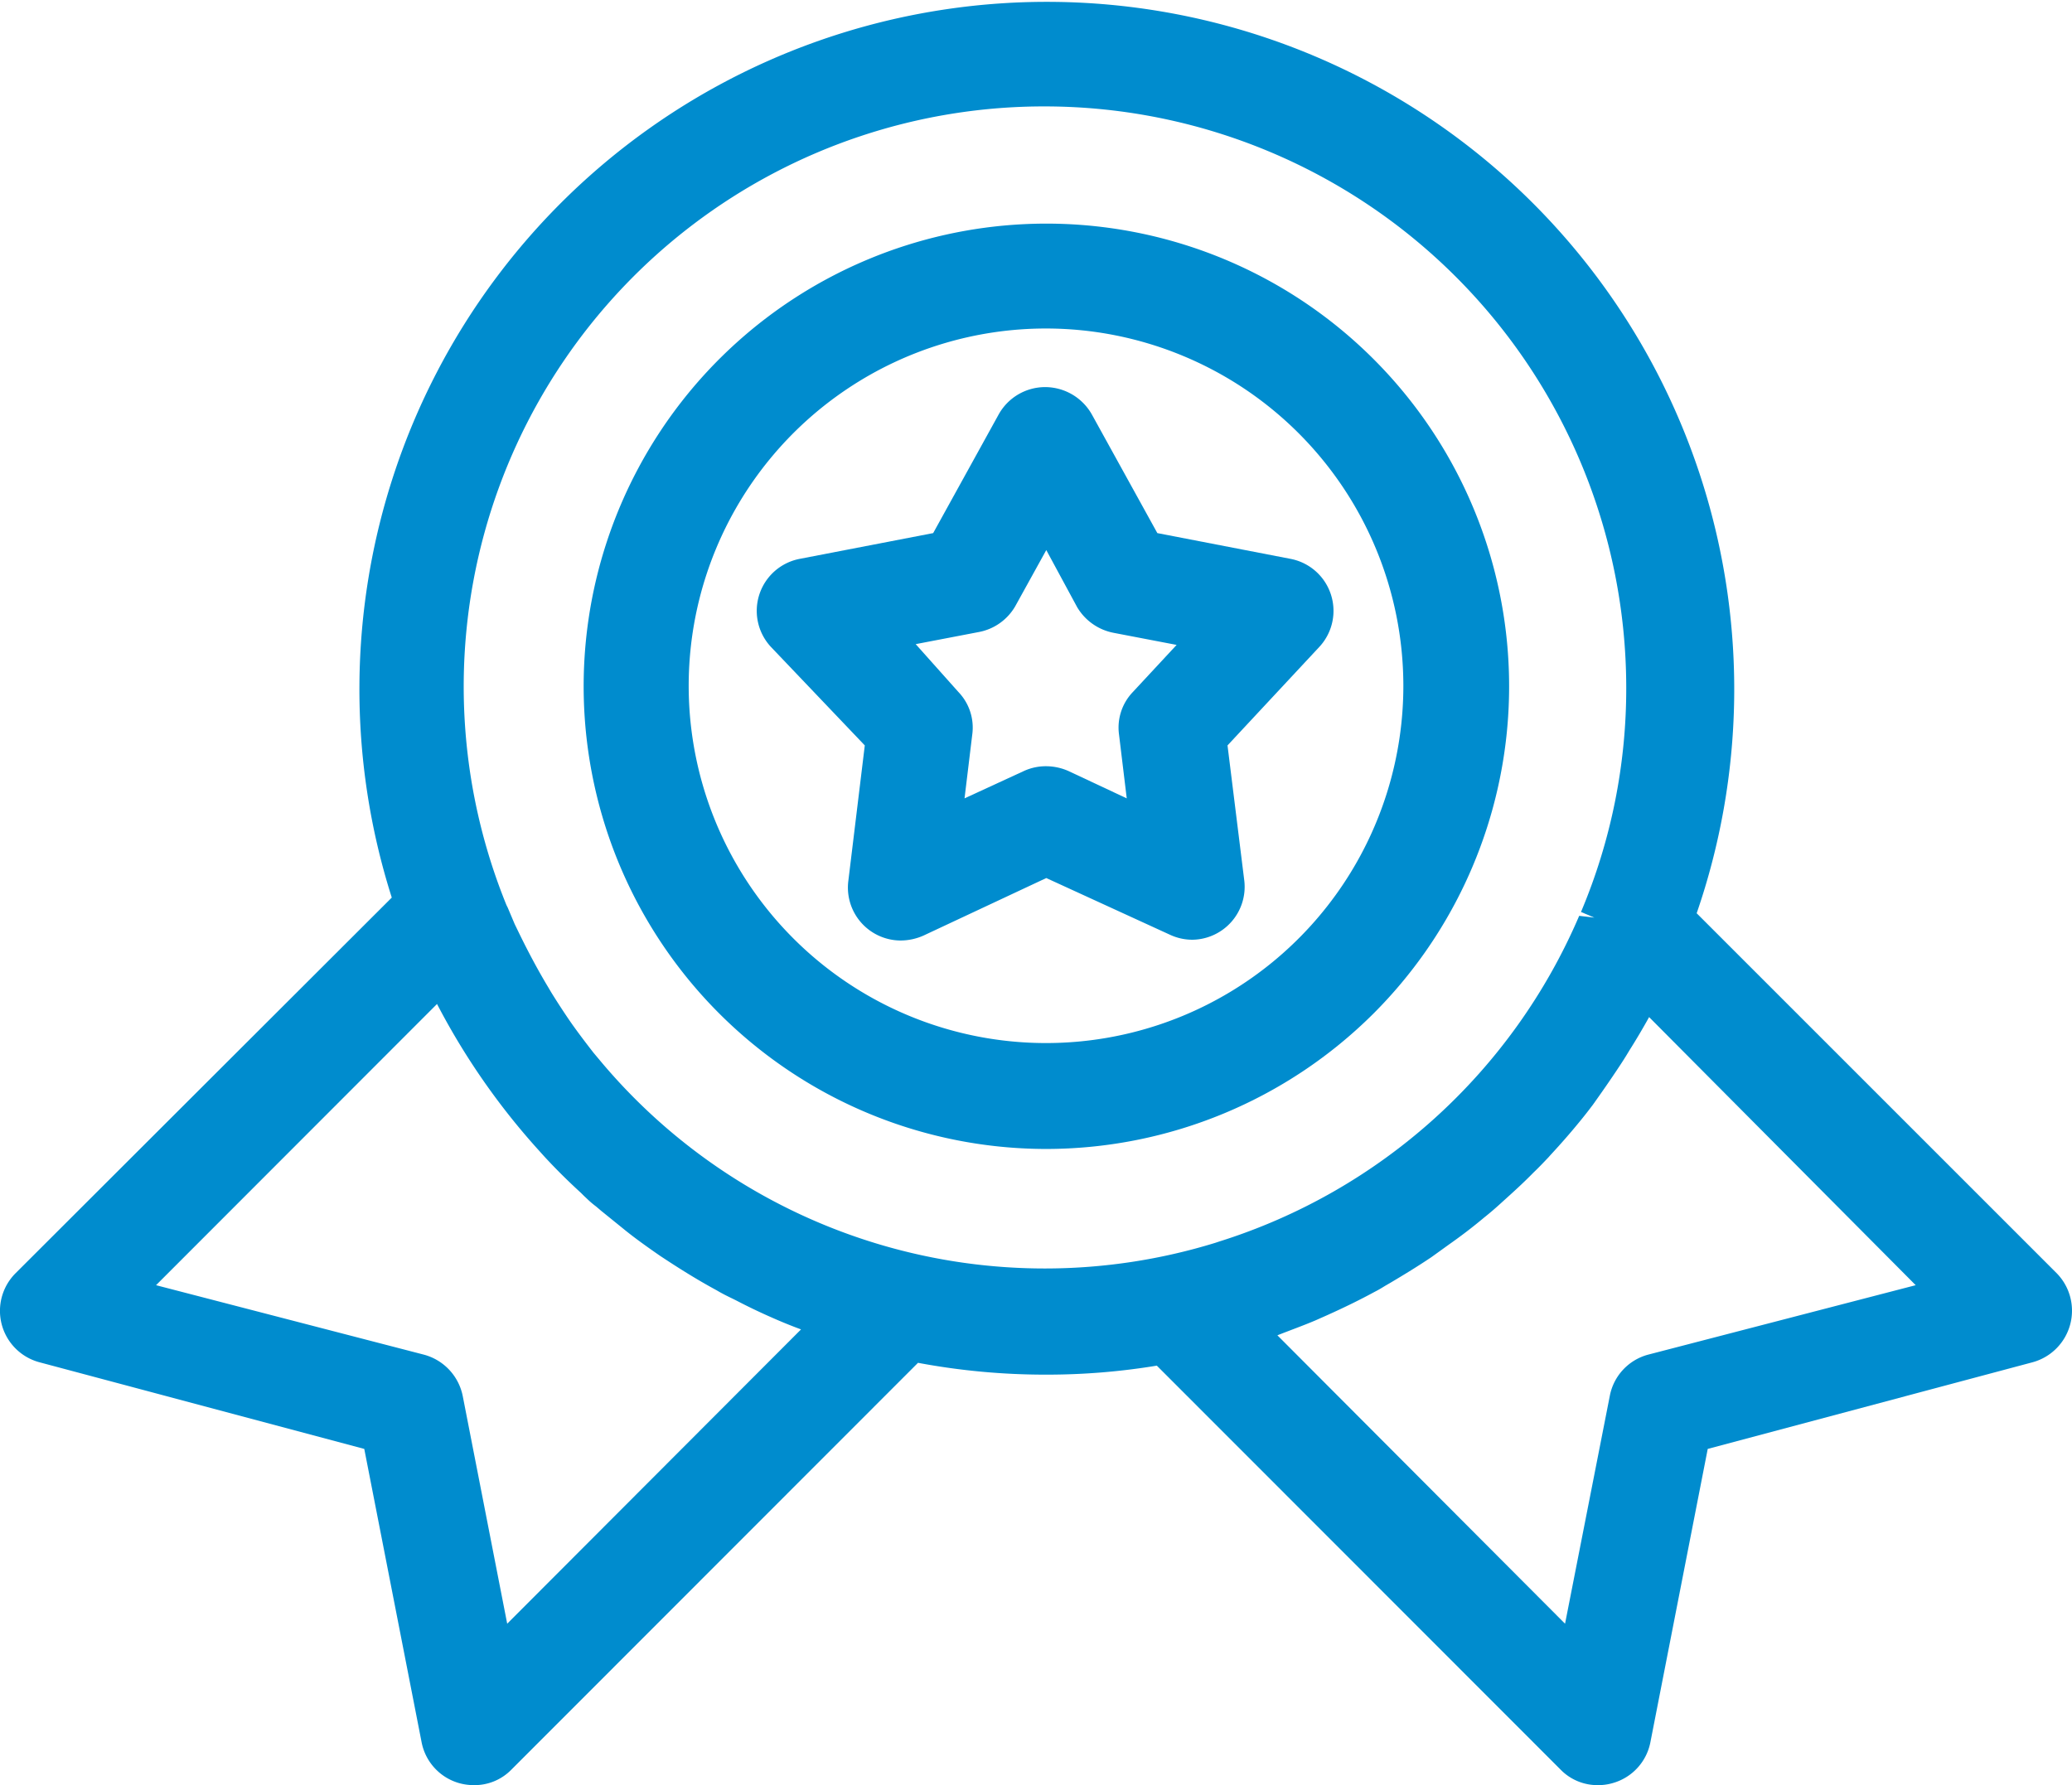
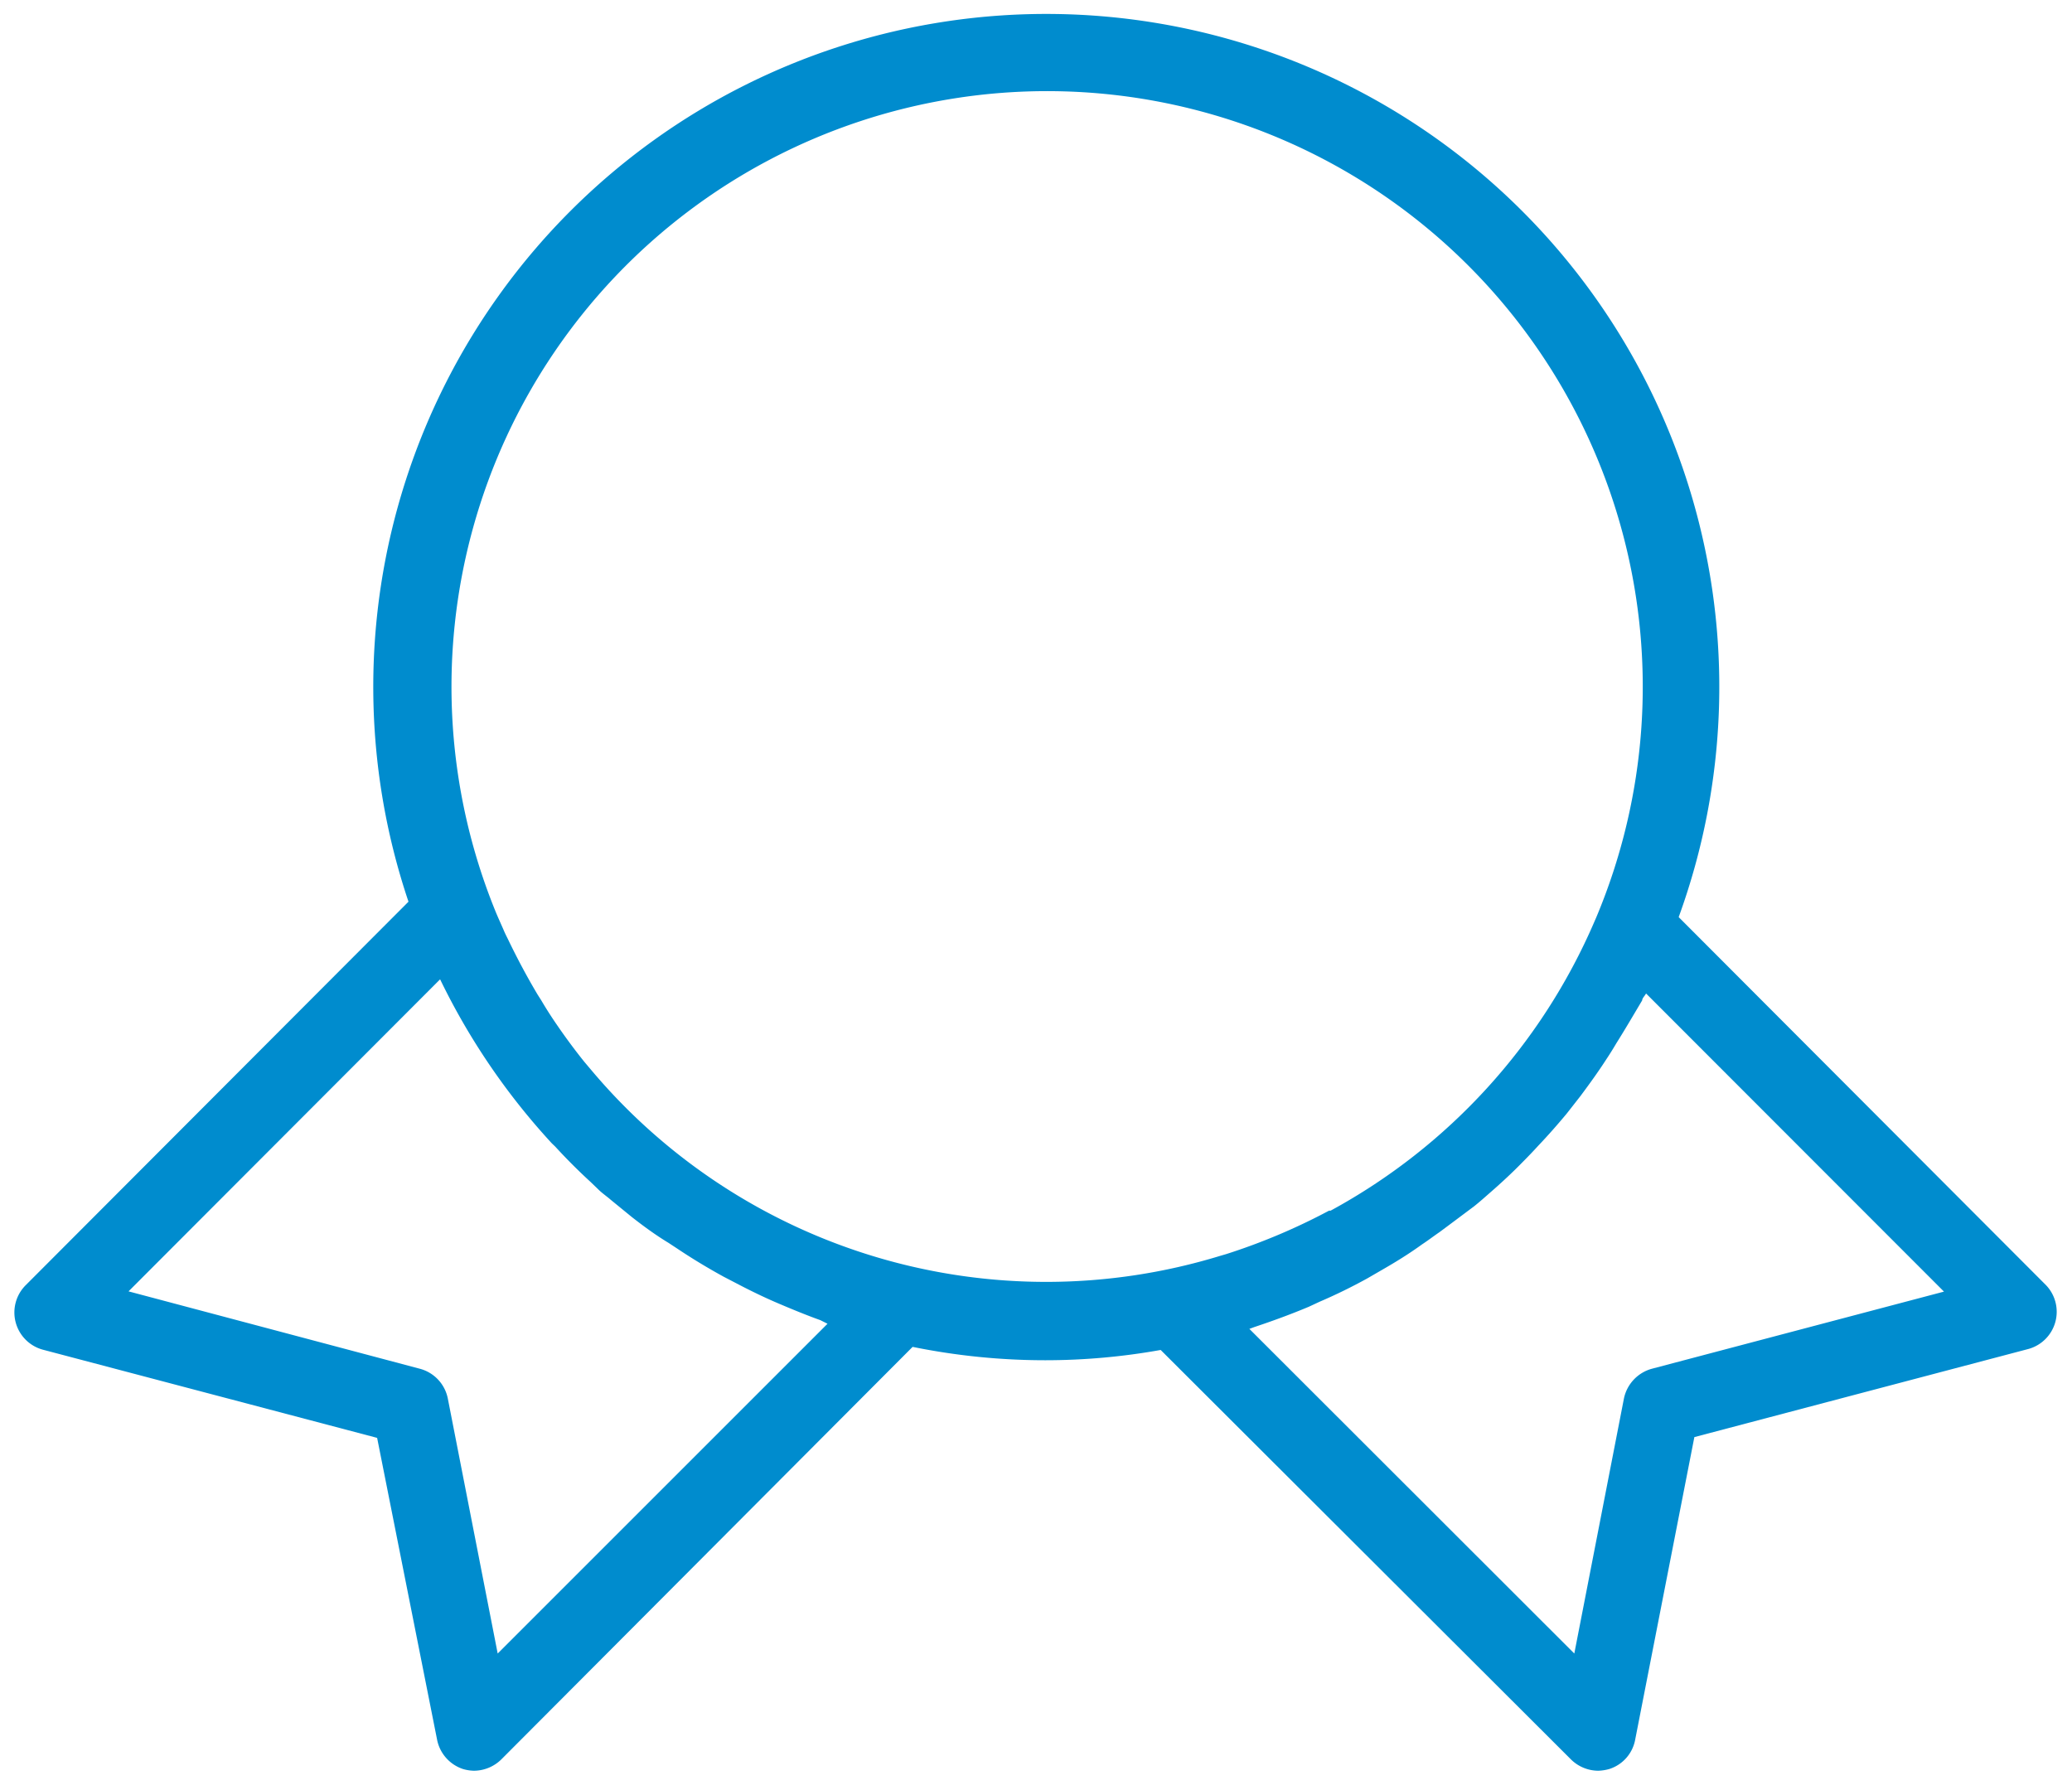
<svg xmlns="http://www.w3.org/2000/svg" viewBox="0 0 80.6 69.45">
  <defs>
    <style>.cls-1{fill:#008cce;}</style>
  </defs>
  <title>post-header-media</title>
  <g id="レイヤー_2" data-name="レイヤー 2">
    <g id="テキスト_要素" data-name="テキスト&amp;要素">
-       <path class="cls-1" d="M62.17,69.45a2,2,0,0,1-1.46-.6L45,53.13a26.21,26.21,0,0,1-4.29.35,26.83,26.83,0,0,1-5-.46L19.89,68.85a2,2,0,0,1-1.46.6,2.1,2.1,0,0,1-.61-.09,2.06,2.06,0,0,1-1.42-1.58L14.17,56.37,1.54,53a2.07,2.07,0,0,1-.93-3.47L15.24,34.92A26.74,26.74,0,1,1,66,35.53l14,14A2.08,2.08,0,0,1,79.06,53L66.43,56.37,64.2,67.78a2.06,2.06,0,0,1-1.43,1.58A2,2,0,0,1,62.17,69.45ZM16.48,52.7A2.09,2.09,0,0,1,18,54.31l1.73,8.86L31.16,51.72q-.57-.21-1.11-.45c-.48-.21-.94-.43-1.4-.67l-.14-.07c-.21-.1-.43-.21-.63-.33-.61-.33-1.22-.7-1.88-1.13l-.32-.21c-.49-.34-1-.7-1.45-1.07l-.84-.68-.2-.17a3.61,3.61,0,0,1-.3-.25l-.18-.17-.11-.11c-.47-.43-.94-.89-1.42-1.41L21,44.8a27.12,27.12,0,0,1-4-5.74L6.07,50Zm44.4,10.47,1.74-8.86a2.06,2.06,0,0,1,1.5-1.61L74.52,50,64.15,39.57c-.25.45-.51.89-.77,1.3-.13.22-.27.44-.41.65-.33.5-.68,1-1,1.45-.18.24-.36.47-.55.7-.36.44-.73.86-1.11,1.27l-.08.09c-.19.2-.38.4-.58.59-.39.4-.8.77-1.21,1.14-.24.22-.47.42-.71.61-.44.37-.9.72-1.37,1.05l-.18.13-.5.36c-.52.35-1.06.68-1.6,1l-.19.11c-.13.08-.26.16-.4.23-.57.31-1.18.61-1.87.92l-.45.2c-.47.2-1,.39-1.48.58ZM40.7,4.14a22.57,22.57,0,0,0-21,31.07l.05.1.27.64.17.35c.36.74.74,1.45,1.13,2.1l.13.22c.23.37.47.74.71,1.09s.61.84.93,1.25l.26.31a22.54,22.54,0,0,0,23.93,7.08l.15-.05a22.59,22.59,0,0,0,14-12.67l.59.07-.52-.22a22.34,22.34,0,0,0,1.76-8.74A22.63,22.63,0,0,0,40.7,4.14Z" />
      <path class="cls-1" d="M79.59,50,65.3,35.68a26.18,26.18,0,1,0-49.41-.6L1,50a1.5,1.5,0,0,0,.67,2.51l13,3.43L17,67.67a1.51,1.51,0,0,0,1,1.15,1.62,1.62,0,0,0,.44.07,1.53,1.53,0,0,0,1.06-.44l16-16.05a25.9,25.9,0,0,0,5.17.52,25.48,25.48,0,0,0,4.48-.4L61.11,68.45a1.52,1.52,0,0,0,1.06.44,1.75,1.75,0,0,0,.44-.07,1.48,1.48,0,0,0,1-1.15l2.3-11.76,13-3.43A1.5,1.5,0,0,0,79.59,50ZM32.19,51.5,19.36,64.33l-1.94-9.92a1.5,1.5,0,0,0-1.09-1.16L5,50.24,17.12,38.1a26.3,26.3,0,0,0,4.29,6.32c.06.07.13.13.19.19q.66.72,1.38,1.38l.29.28c.15.15.33.27.49.41l.82.67c.46.36.94.71,1.42,1l.32.21q.88.59,1.83,1.11l.75.39c.45.23.91.45,1.38.65s1.07.45,1.63.65ZM23,41.63l-.27-.32c-.33-.41-.65-.84-.95-1.27s-.5-.74-.73-1.13l-.14-.22c-.41-.69-.79-1.4-1.15-2.15-.06-.12-.12-.24-.17-.36s-.23-.51-.33-.76a23.17,23.17,0,1,1,42.83.28l-.07.16A23.26,23.26,0,0,1,51.76,47.1l-.06,0a24,24,0,0,1-4,1.69l-.24.07A23.12,23.12,0,0,1,23,41.63ZM64.26,53.25a1.52,1.52,0,0,0-1.09,1.16l-1.93,9.92L48.6,51.7l.19-.07c.72-.24,1.43-.5,2.12-.79l.43-.2c.63-.27,1.24-.57,1.84-.9l.57-.33c.54-.31,1.06-.63,1.57-1,.23-.15.45-.32.67-.47.46-.34.91-.68,1.34-1,.24-.19.46-.39.69-.59.41-.36.81-.73,1.19-1.12.22-.22.43-.44.64-.67.38-.4.74-.81,1.09-1.23l.54-.69c.35-.47.69-.94,1-1.42.14-.21.27-.42.4-.64.34-.54.66-1.09,1-1.66,0-.09.11-.18.15-.27L75.62,50.25Z" />
-       <path class="cls-1" d="M40.7,44.7a18,18,0,1,1,12.74-5.28A18.05,18.05,0,0,1,40.7,44.7Zm0-31.92A13.9,13.9,0,1,0,54.59,26.67,13.91,13.91,0,0,0,40.7,12.78Z" />
-       <path class="cls-1" d="M58.16,26.67A17.47,17.47,0,1,0,40.7,44.14,17.48,17.48,0,0,0,58.16,26.67Zm-31.93,0A14.47,14.47,0,1,1,40.7,41.13,14.48,14.48,0,0,1,26.23,26.67Z" />
-       <path class="cls-1" d="M35,36.59a2.06,2.06,0,0,1-2-2.32L33.64,29,30,25.18a2.06,2.06,0,0,1,1.12-3.44l5.18-1,2.55-4.62a2.07,2.07,0,0,1,1.81-1.06,2.09,2.09,0,0,1,1.81,1.06l2.55,4.62,5.17,1a2.06,2.06,0,0,1,1.12,3.44L47.75,29l.65,5.24a2.06,2.06,0,0,1-2,2.32,2.05,2.05,0,0,1-.88-.19L40.7,34.16,35.92,36.4A2.21,2.21,0,0,1,35,36.59Zm2.28-9.67a2,2,0,0,1,.54,1.66l-.3,2.48L39.82,30a2.05,2.05,0,0,1,.88-.19,2.16,2.16,0,0,1,.87.19l2.26,1.06-.3-2.48a2,2,0,0,1,.54-1.66l1.7-1.83-2.45-.47a2.11,2.11,0,0,1-1.42-1L40.7,21.4l-1.21,2.19a2.08,2.08,0,0,1-1.42,1l-2.45.47Z" />
-       <path class="cls-1" d="M46.35,36a1.49,1.49,0,0,0,.88-.28,1.53,1.53,0,0,0,.61-1.4l-.68-5.5,3.77-4a1.49,1.49,0,0,0-.81-2.5l-5.43-1.05L42,16.4a1.5,1.5,0,0,0-1.31-.78,1.51,1.51,0,0,0-1.32.78L36.7,21.25,31.27,22.3a1.49,1.49,0,0,0-.81,2.5l3.78,4-.69,5.5a1.53,1.53,0,0,0,.61,1.4,1.51,1.51,0,0,0,1.52.14l5-2.35,5,2.35A1.42,1.42,0,0,0,46.35,36Zm-5-5.5a1.49,1.49,0,0,0-1.27,0L36.87,32l.43-3.5a1.5,1.5,0,0,0-.39-1.21L34.5,24.73,38,24.06a1.47,1.47,0,0,0,1-.75l1.71-3.08,1.7,3.08a1.47,1.47,0,0,0,1,.75l3.46.67L44.48,27.3a1.5,1.5,0,0,0-.39,1.21l.43,3.5Z" />
    </g>
  </g>
</svg>